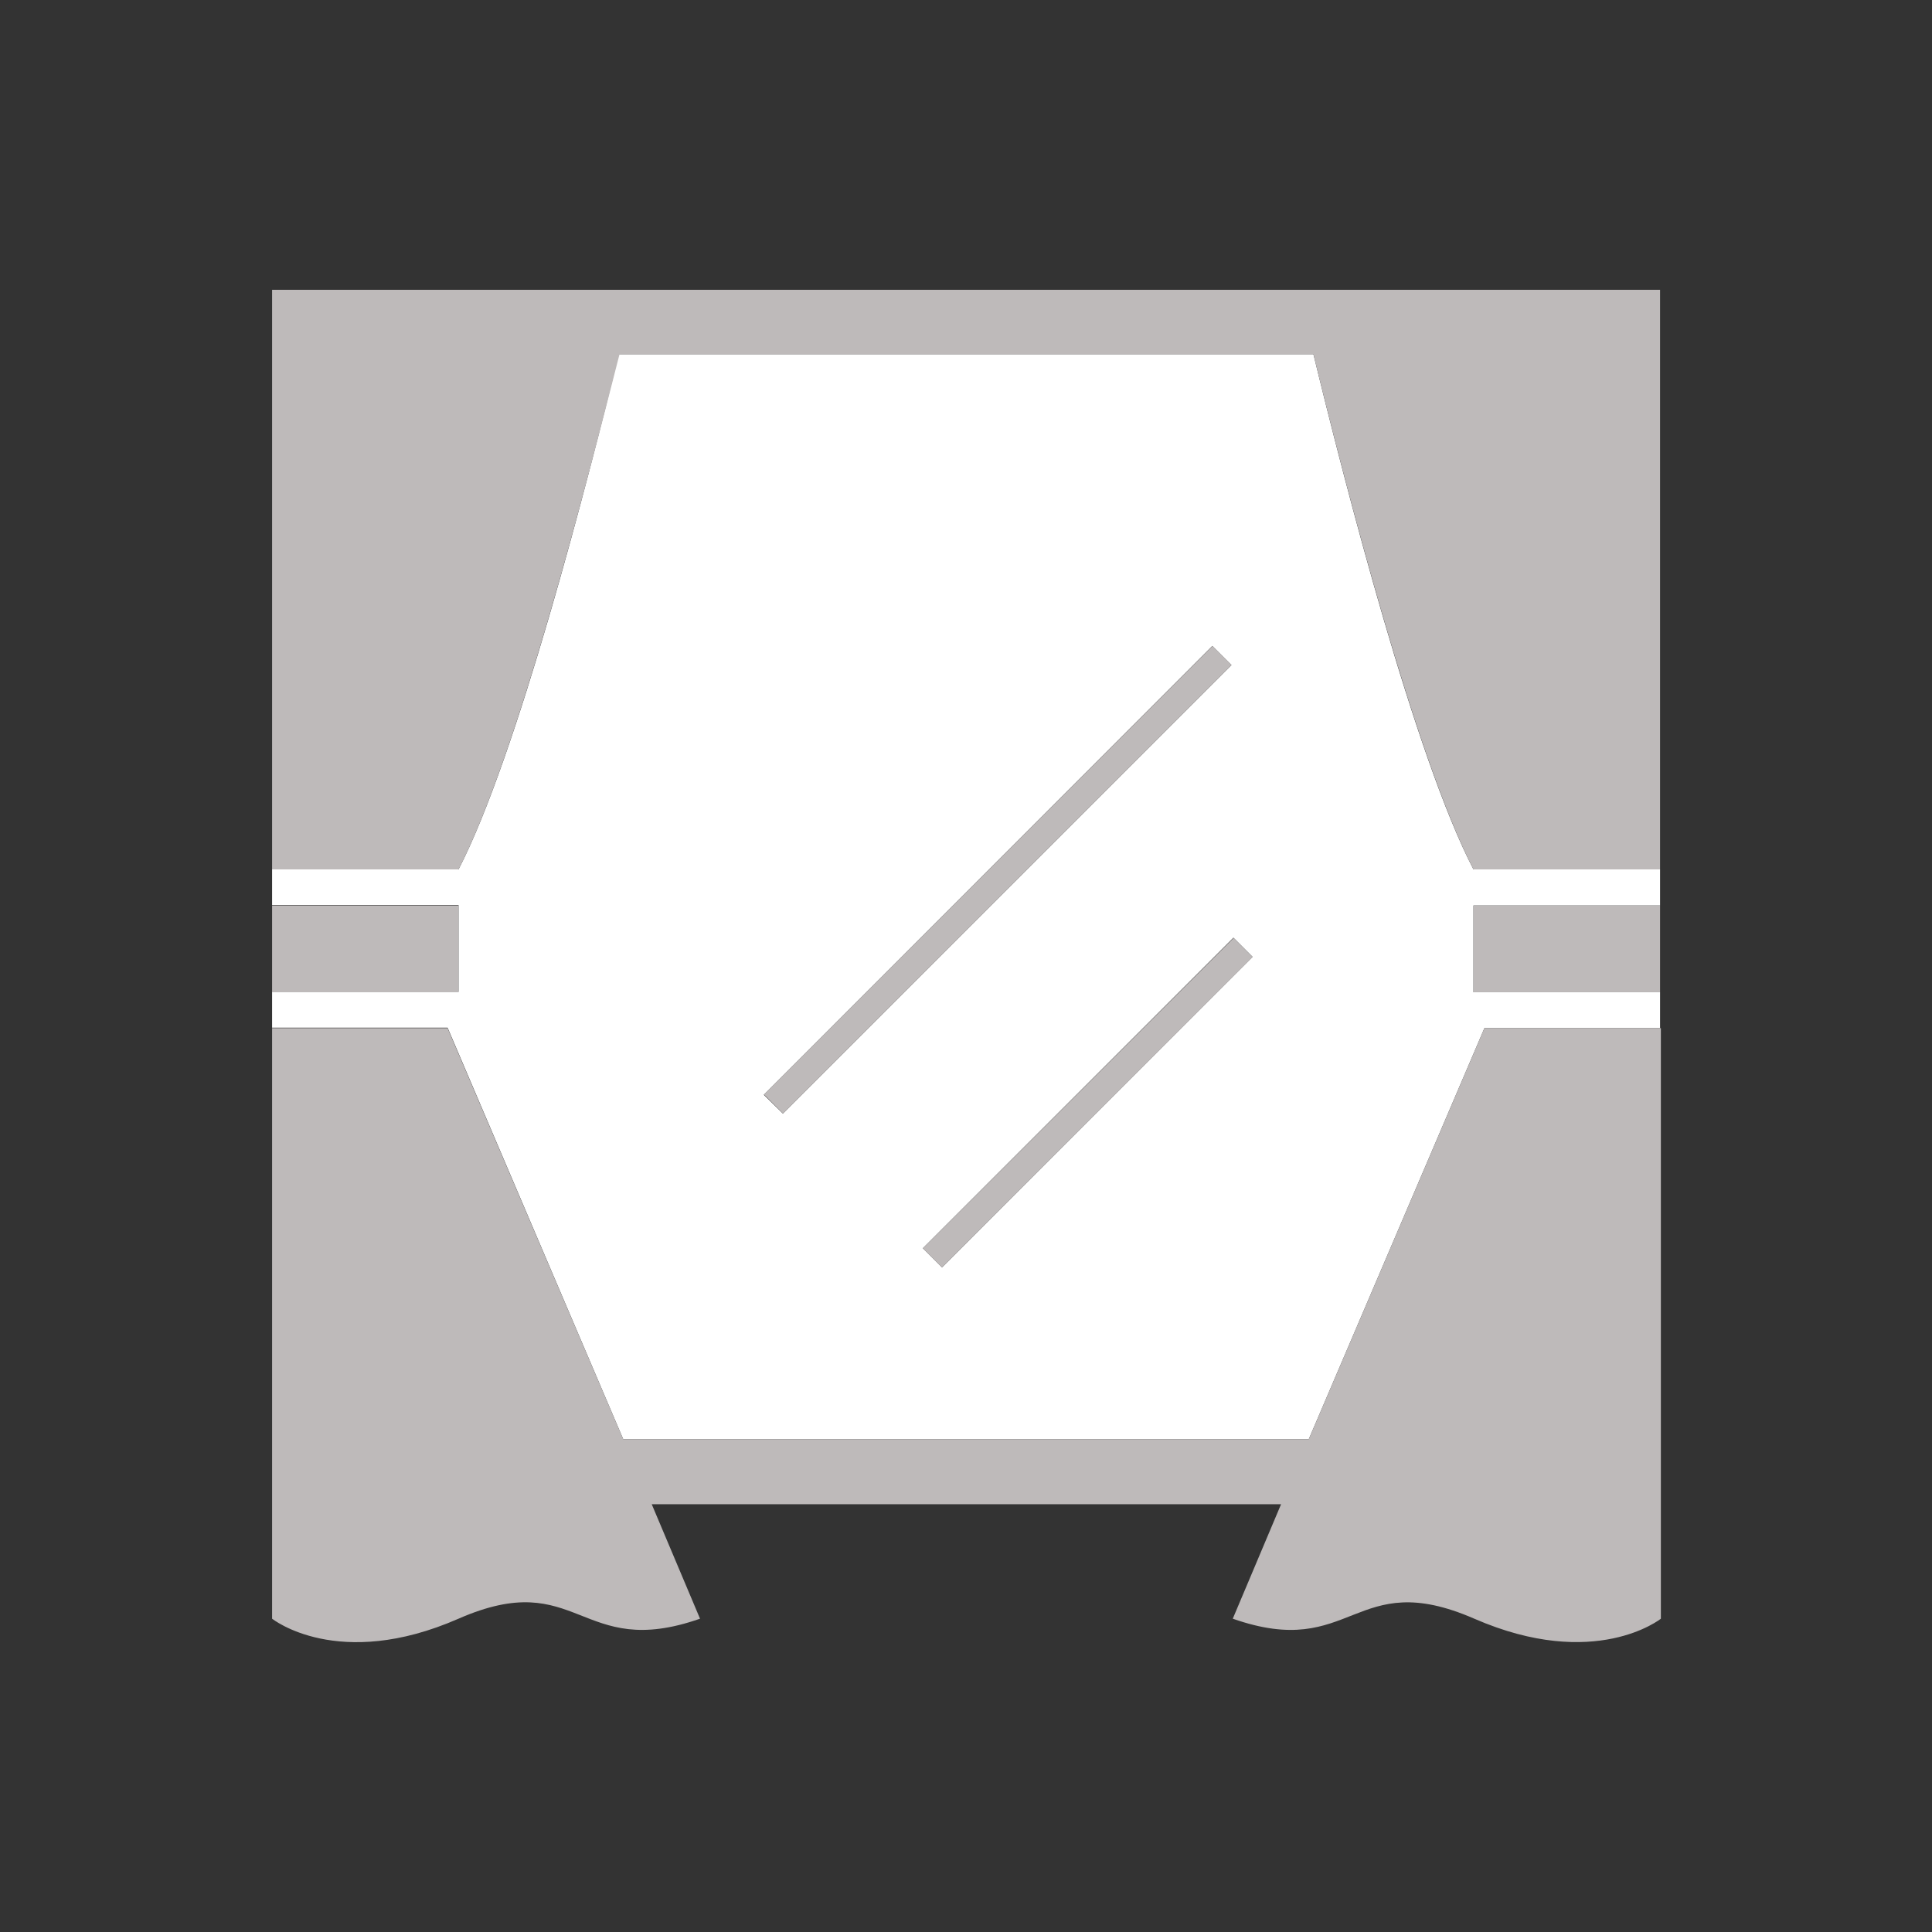
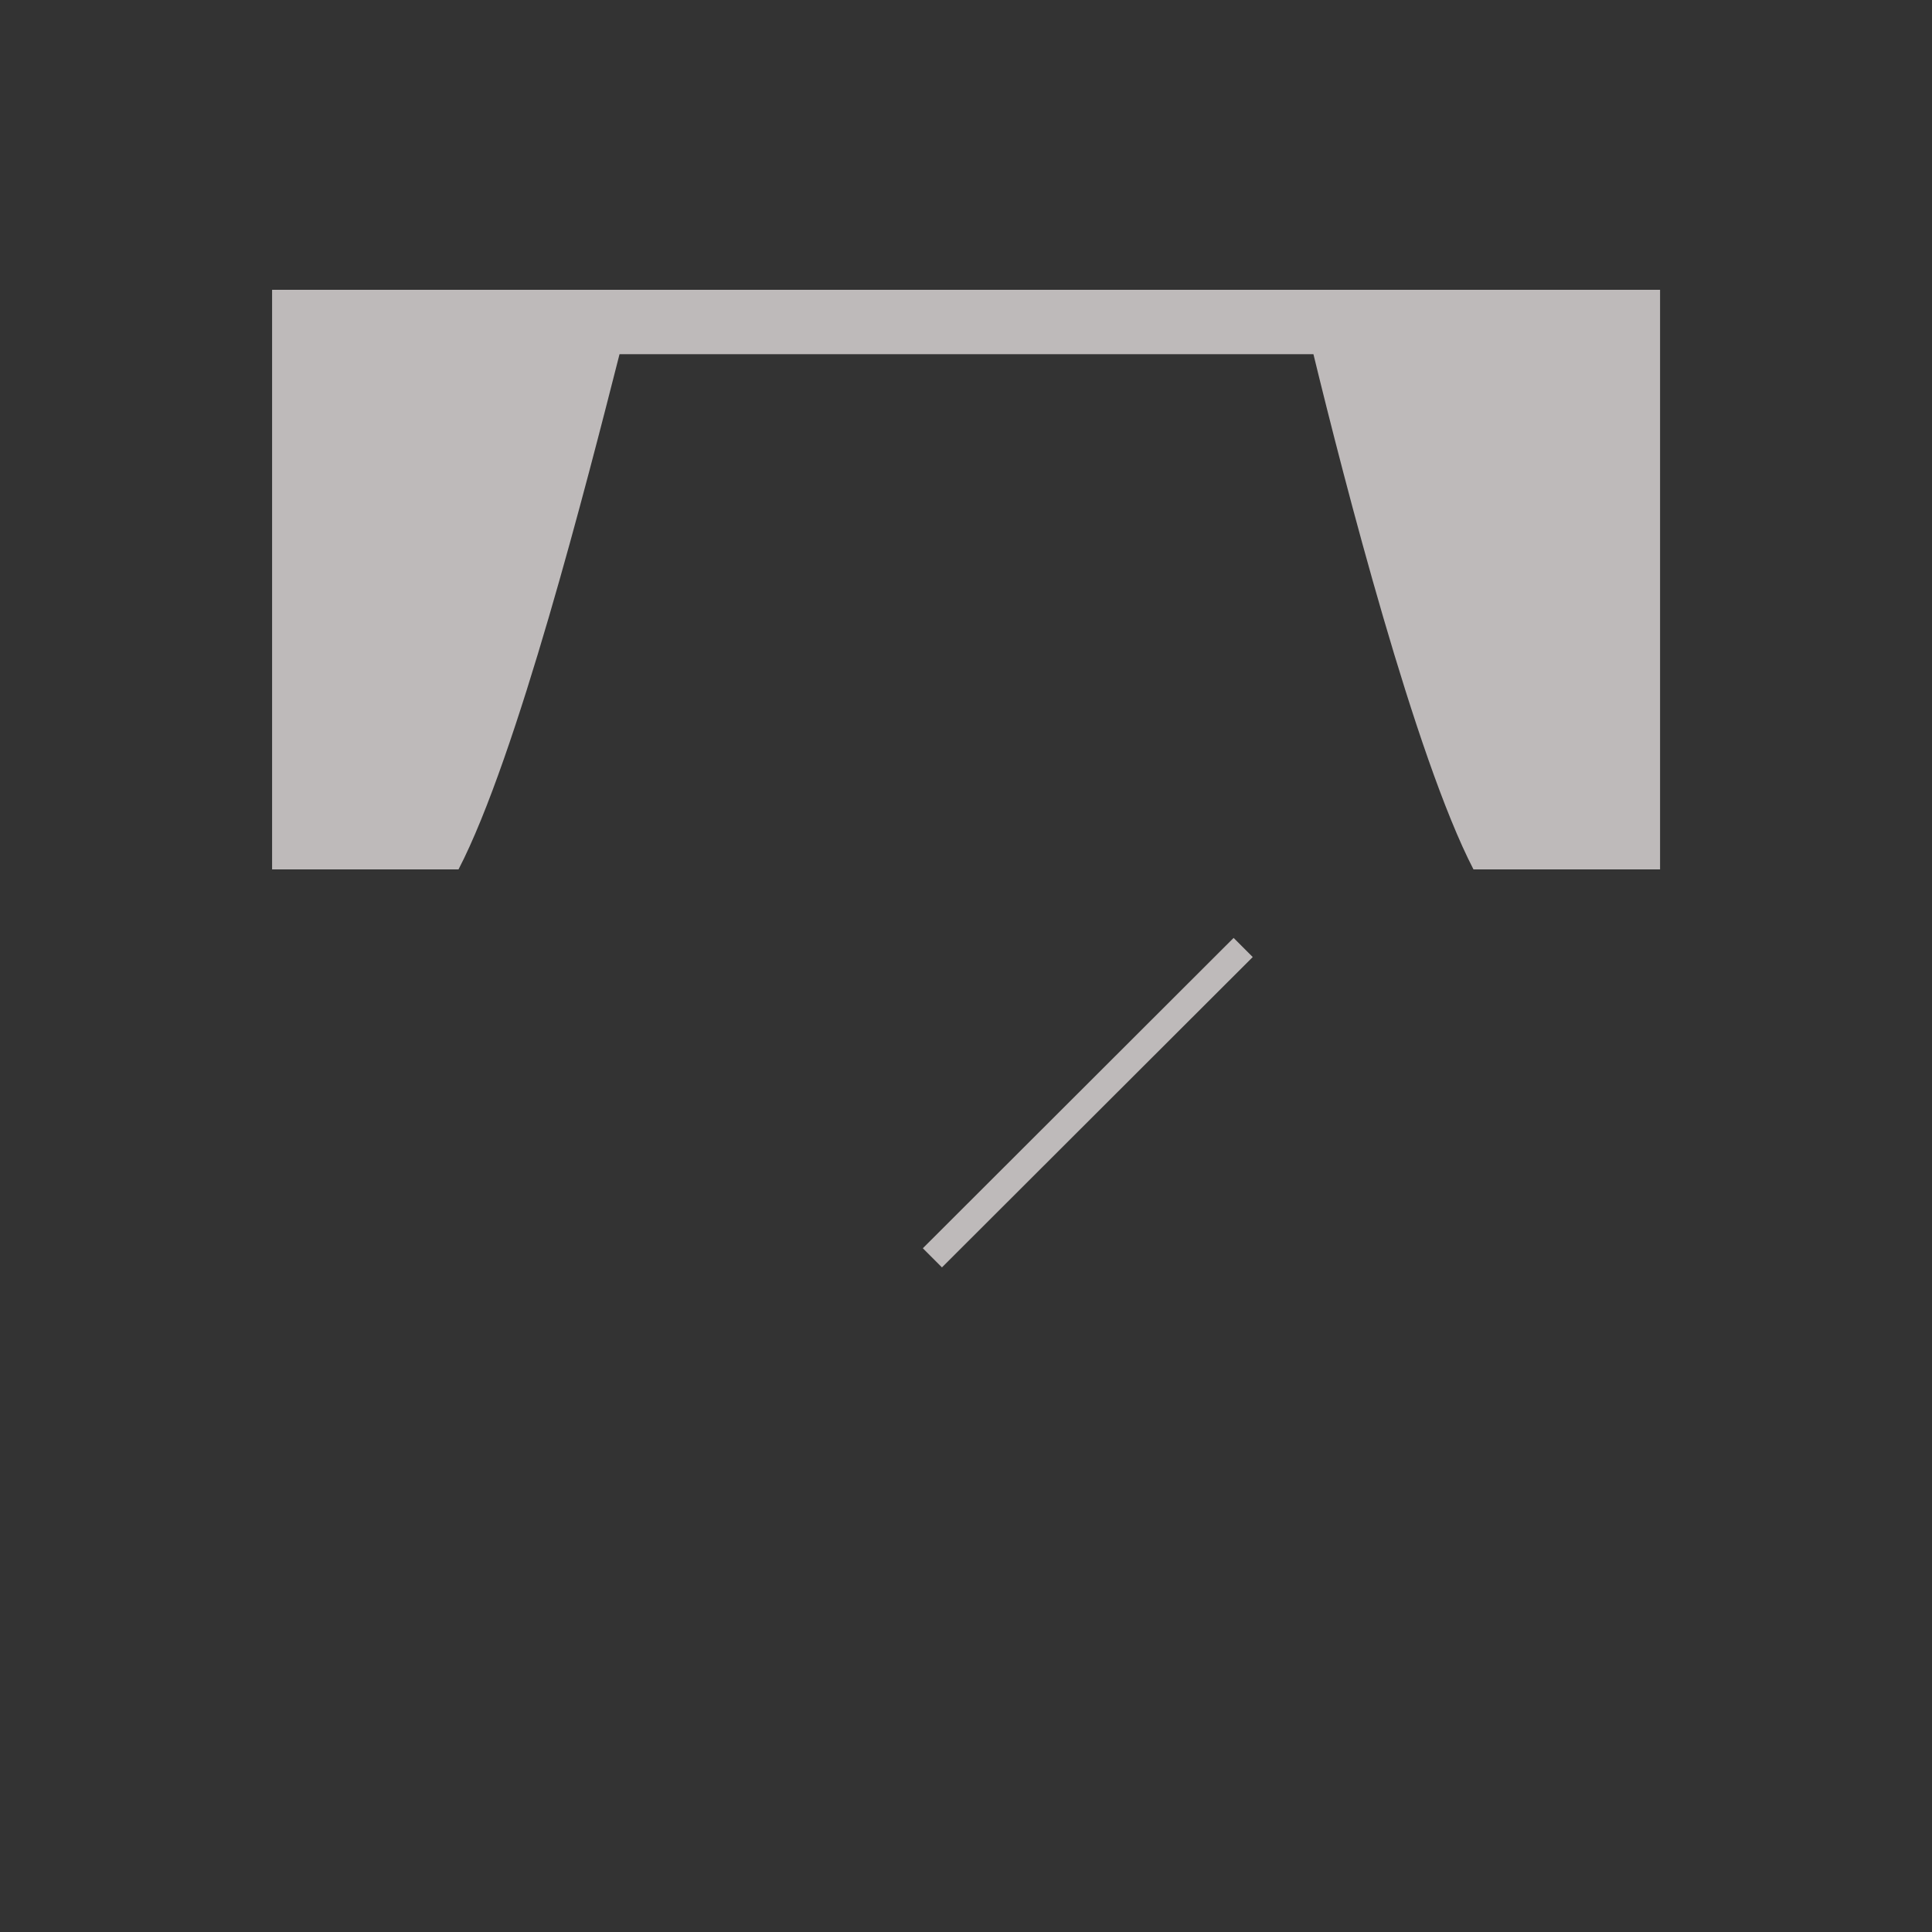
<svg xmlns="http://www.w3.org/2000/svg" width="120" height="120" viewBox="0 0 120 120">
  <rect x="0" y="0" width="120" height="120" fill="#333333" stroke="none" />
  <defs>
    <style>.a{fill:#fff;}.b{fill:#bebaba;}</style>
  </defs>
-   <path class="a" d="M81.58,22H38.43c-1.91,7.85-6.32,25-9.95,32H16.9v2.21H28.48v5.39H16.9v2.23H27.8L38.71,89.39H81.29L92.2,63.86h10.91V61.63H91.52V56.24h11.59V54H91.52C87.9,47.06,83.49,29.89,81.58,22ZM47.44,68,75.3,40.12l1.19,1.19L48.63,69.17ZM58.51,78.72l-1.19-1.19L76.61,58.24l1.19,1.19Z" />
-   <polygon class="b" points="28.48 56.24 16.9 56.24 16.9 56.24 16.9 61.63 16.9 61.63 28.48 61.63 28.48 56.24" />
  <path class="b" d="M93.84,18H16.9V54H28.48c3.63-7,8-24.14,10-32H81.58c1.91,7.85,6.32,25,9.94,32h11.59V18Z" />
-   <path class="b" d="M81.29,89.39H38.71L27.8,63.86H16.9v36.68s4.09,3.28,11.58,0,7.5,2.63,15,0l-3-7.11H79.57l-3,7.11c7.49,2.63,7.49-3.27,15,0s11.59,0,11.59,0V63.86H92.2Z" />
-   <rect class="b" x="91.52" y="56.24" width="11.59" height="5.39" />
-   <rect class="b" x="42.27" y="53.81" width="39.4" height="1.68" transform="translate(-20.49 59.82) rotate(-45)" />
  <rect class="b" x="53.92" y="67.64" width="27.28" height="1.68" transform="translate(-28.63 67.77) rotate(-44.96)" />
</svg>